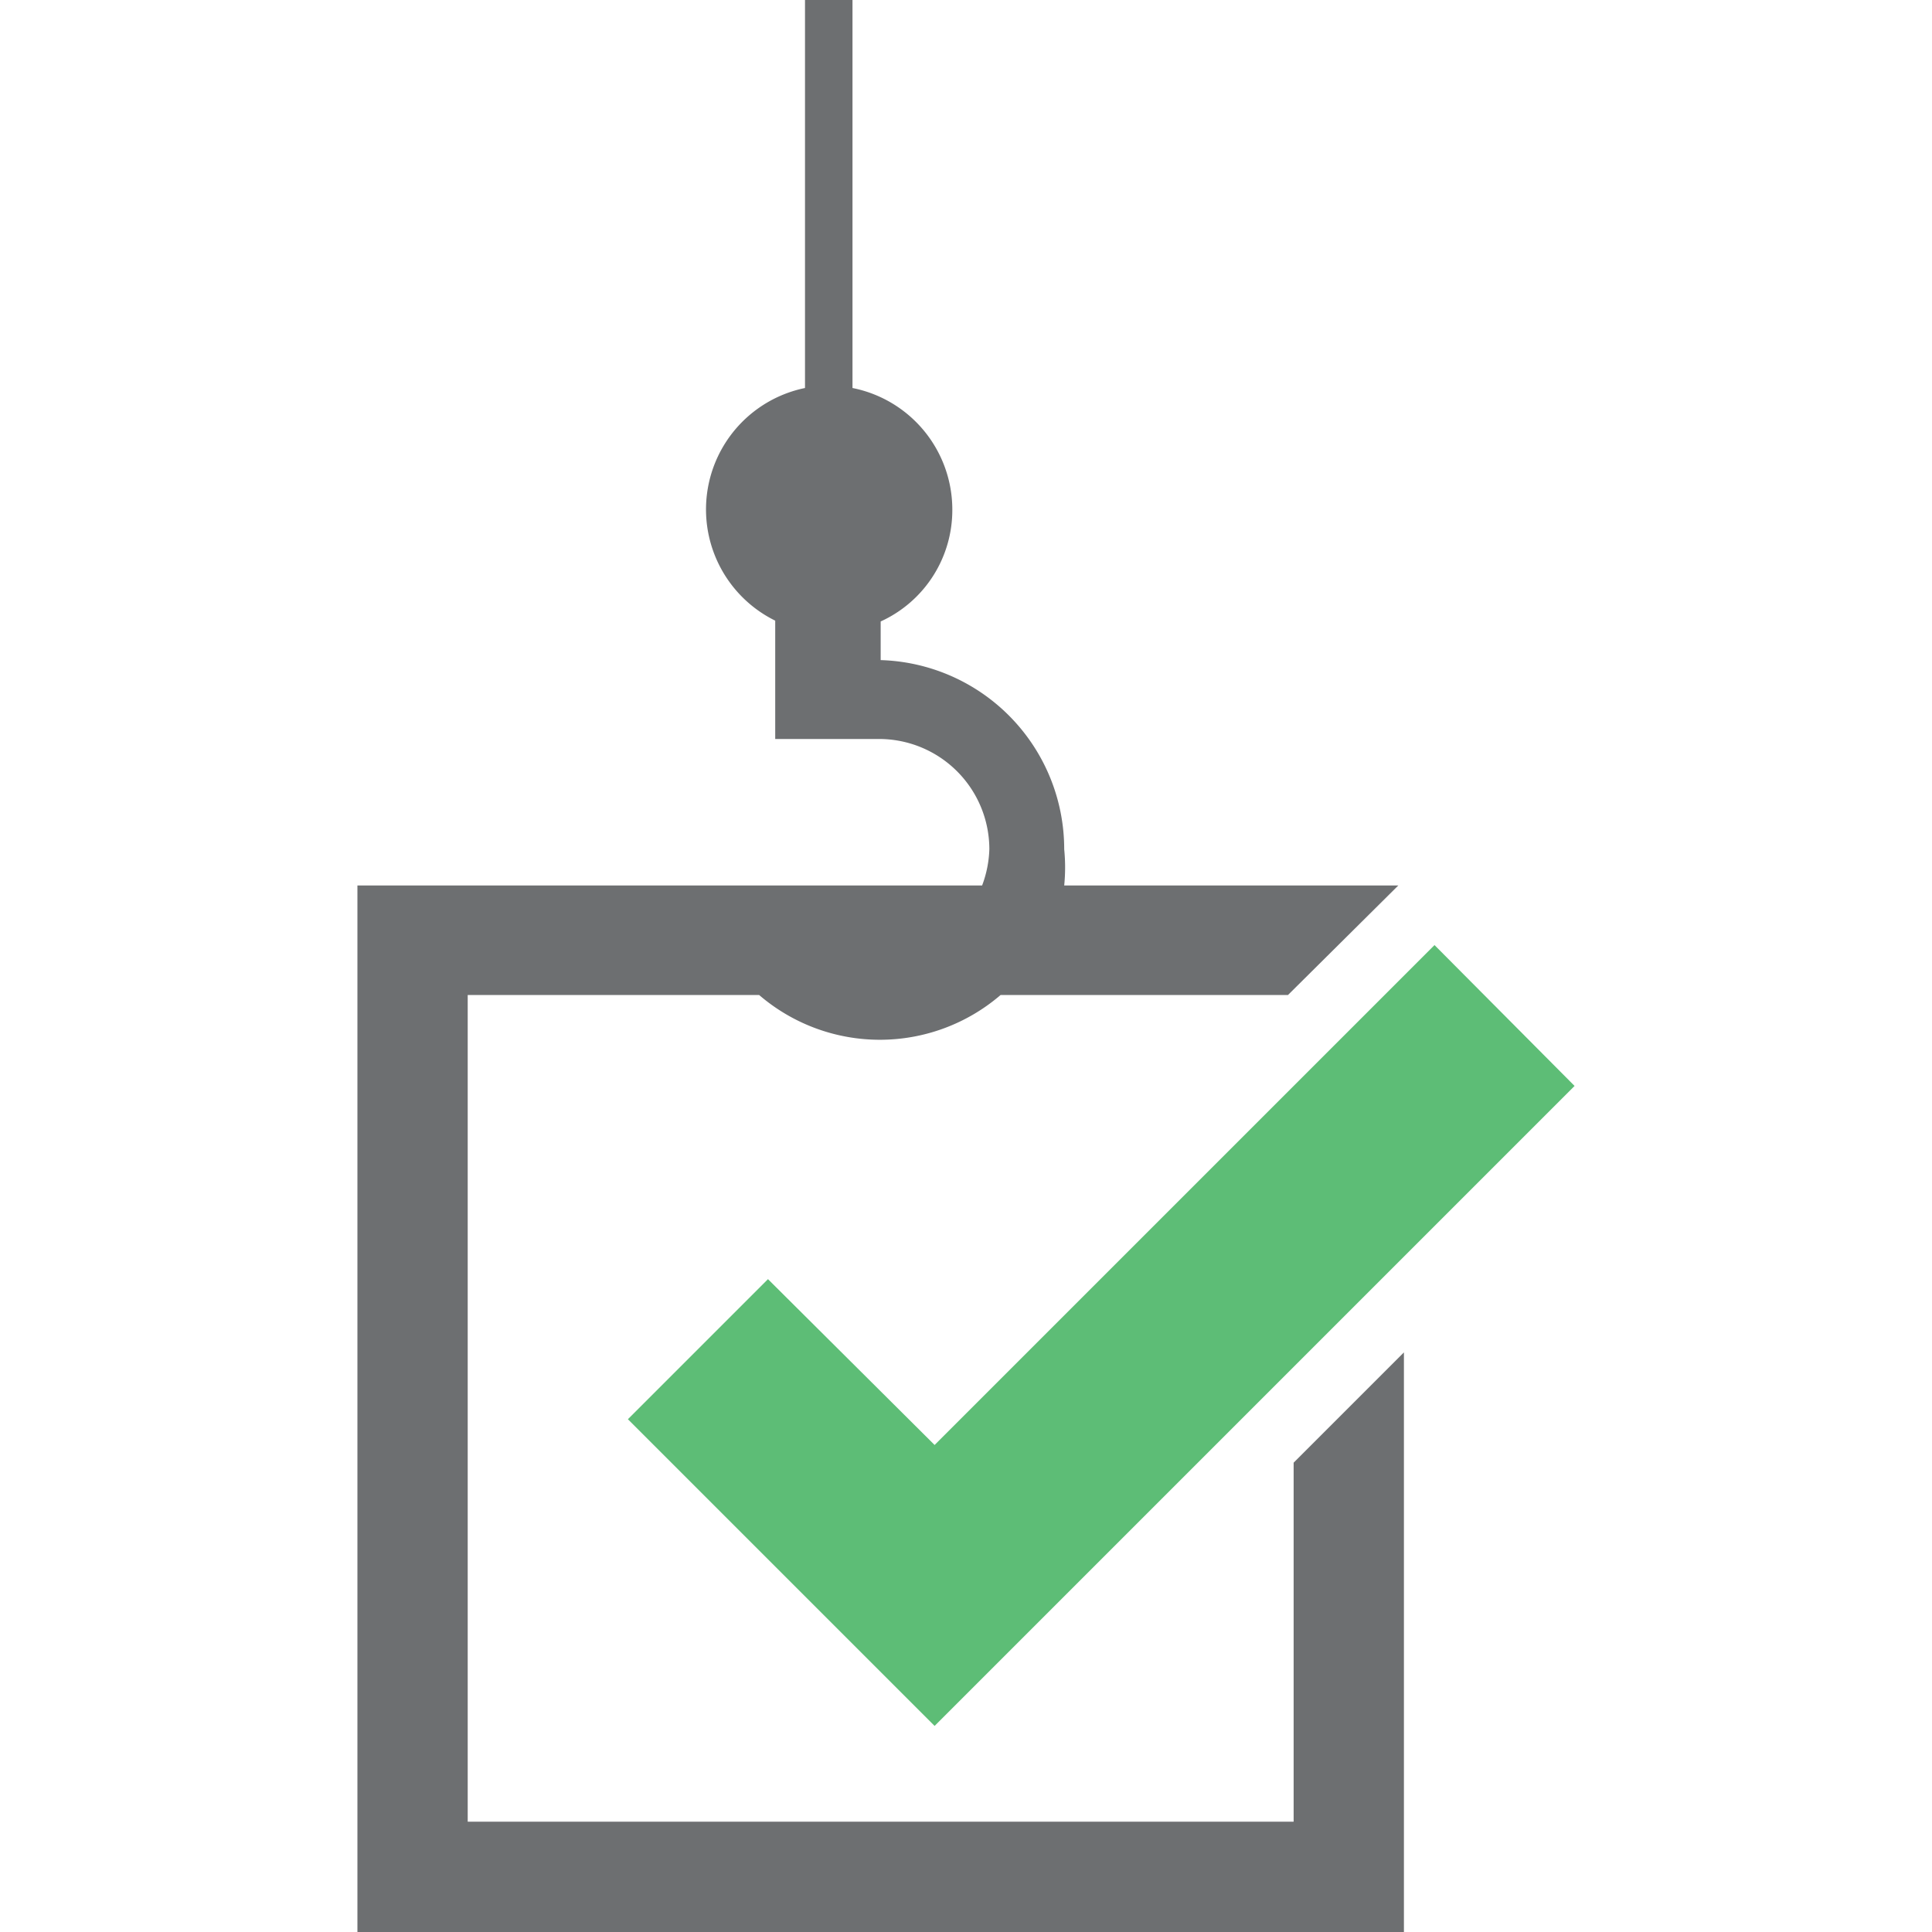
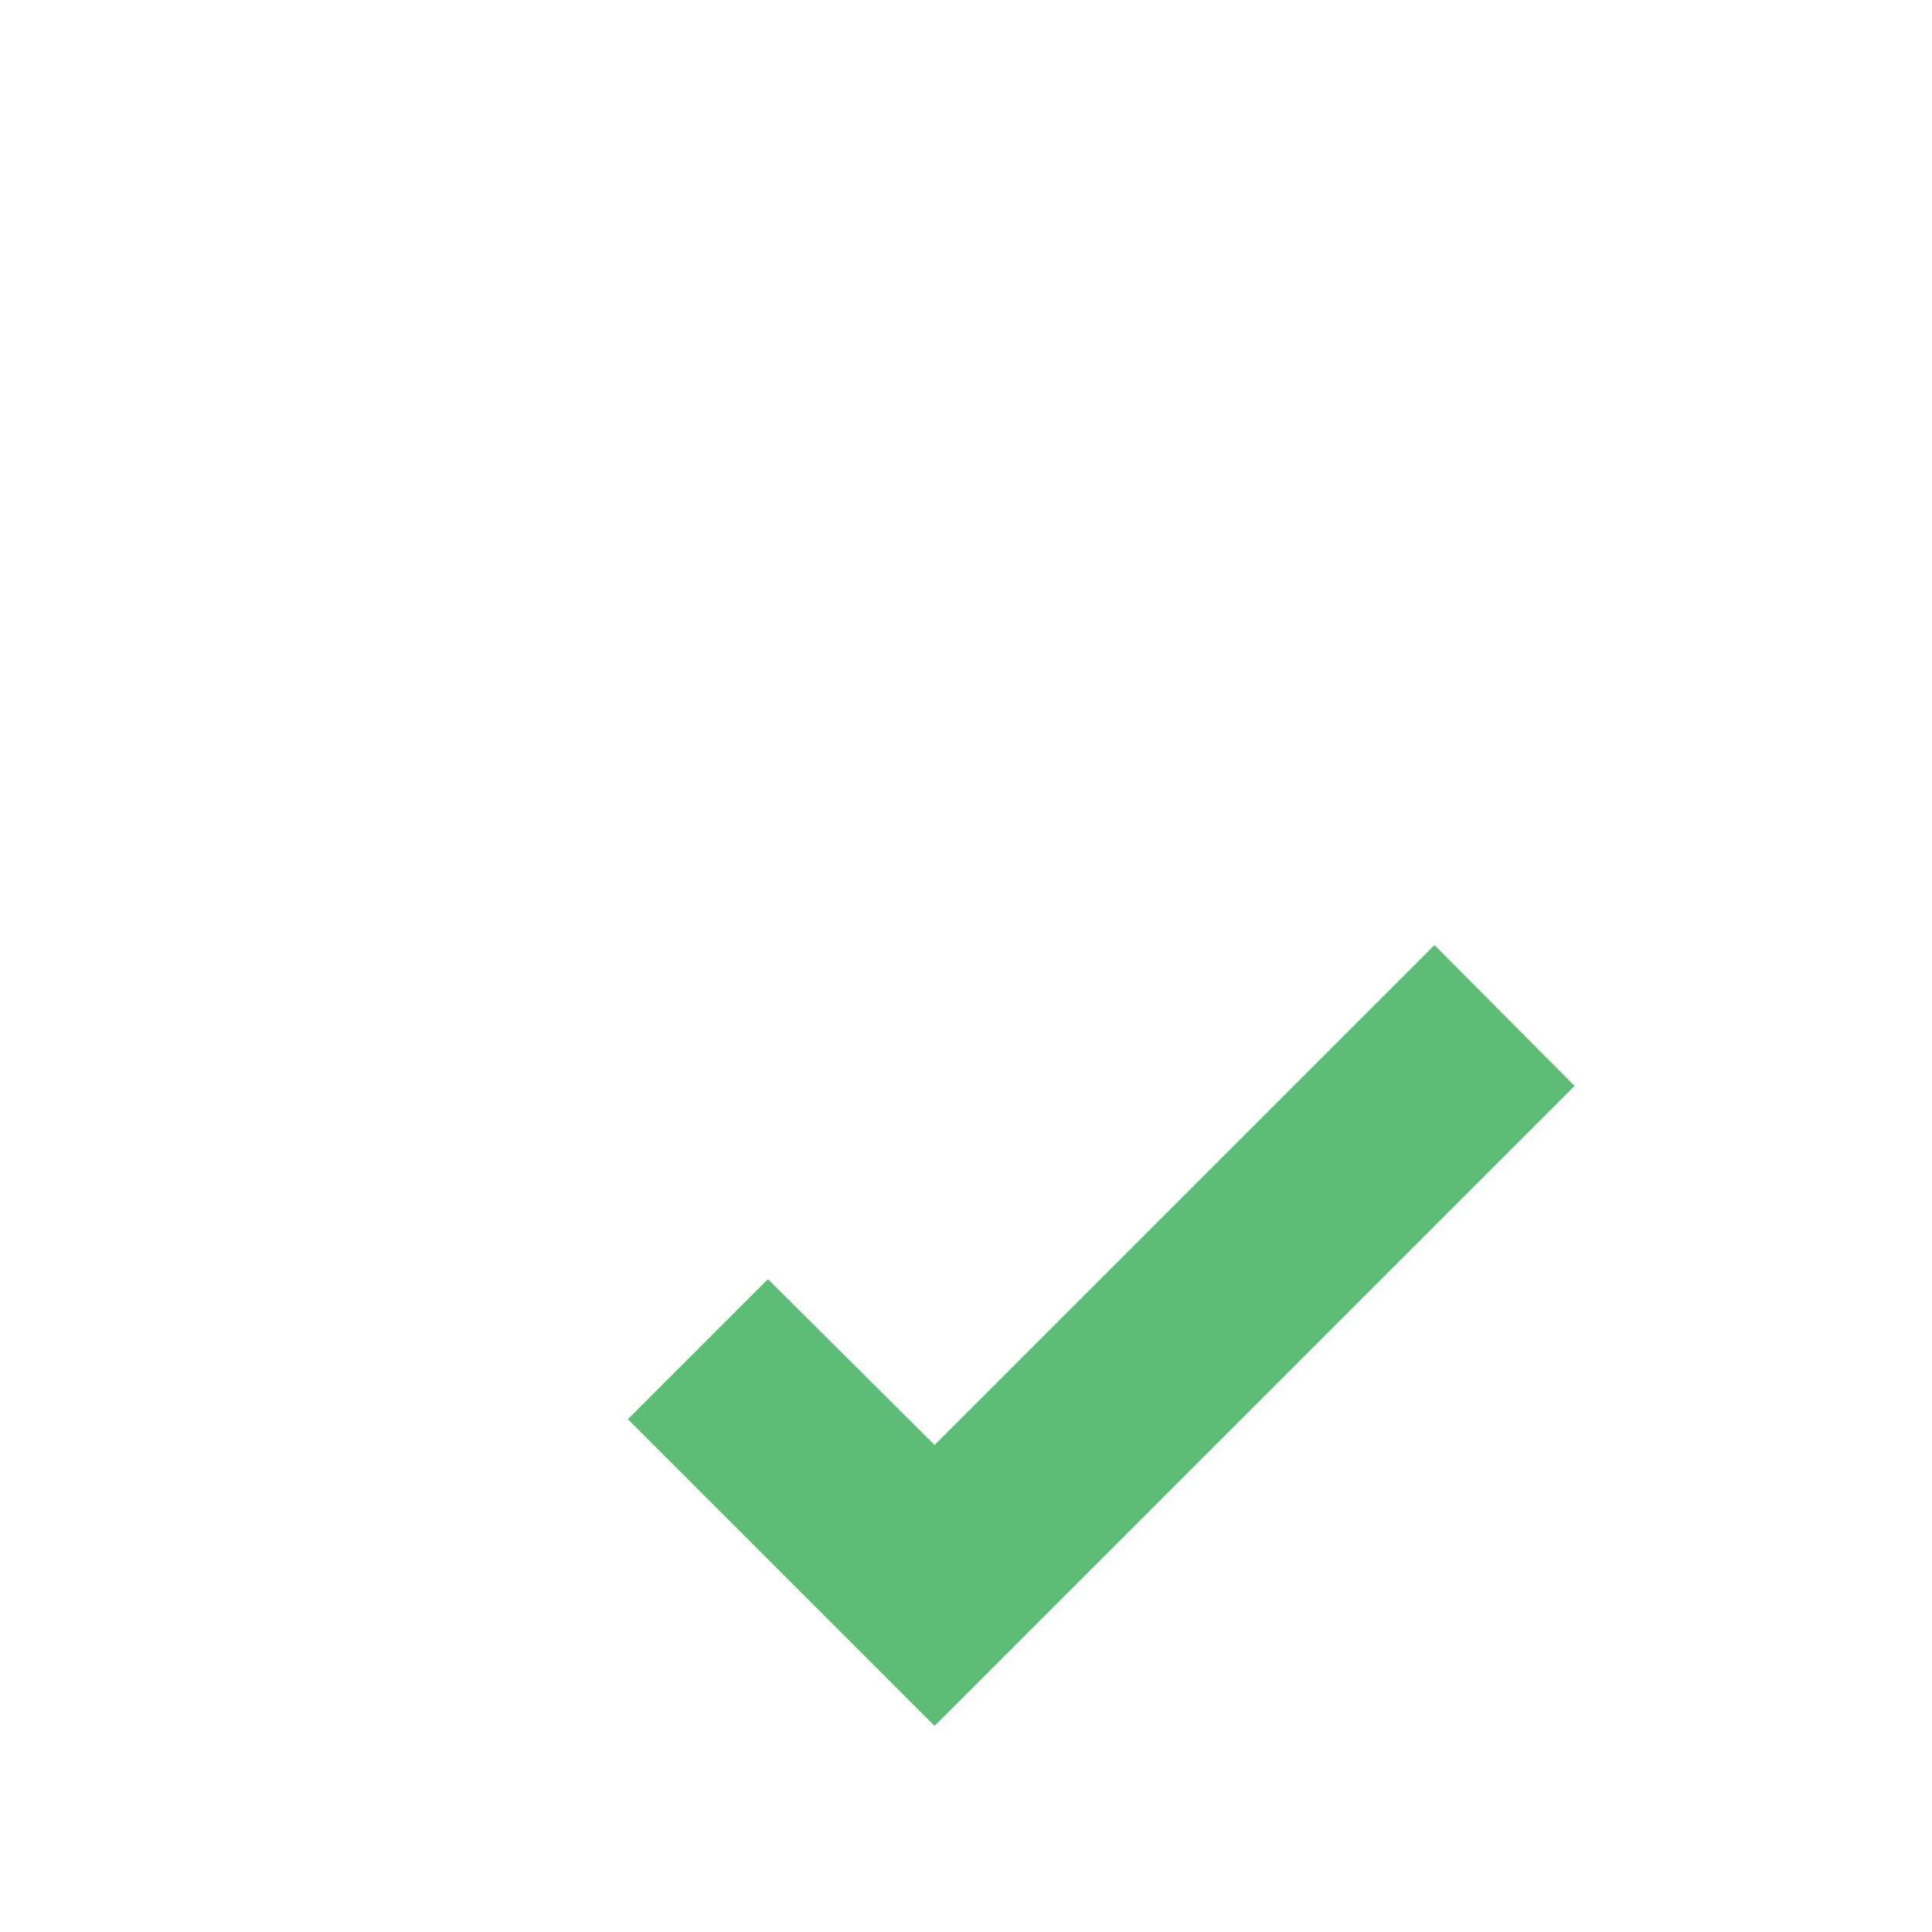
<svg xmlns="http://www.w3.org/2000/svg" id="Layer_1" data-name="Layer 1" viewBox="0 0 24 24">
  <defs>
    <style>.cls-1{fill:#6d6f71;}.cls-2{fill:#5dbd76;}</style>
  </defs>
-   <path class="cls-1" d="M16.07,18.17v4.46H5.81V12.36H9.43a2.3,2.3,0,0,0,3,0H16L17.37,11H13.22a2.28,2.28,0,0,0,0-.45A2.35,2.35,0,0,0,10.94,8.2V7.72a1.52,1.52,0,0,0,.89-1.39,1.54,1.54,0,0,0-1.24-1.51V0H10V4.82a1.54,1.54,0,0,0-.37,2.89V9.18h1.29a1.37,1.37,0,0,1,1.37,1.37,1.39,1.39,0,0,1-.09.45H4.44V24h13V16.8Z" />
  <polygon class="cls-2" points="11.61 21.44 7.8 17.63 9.54 15.89 11.61 17.95 17.82 11.74 19.56 13.49 11.61 21.44" />
</svg>